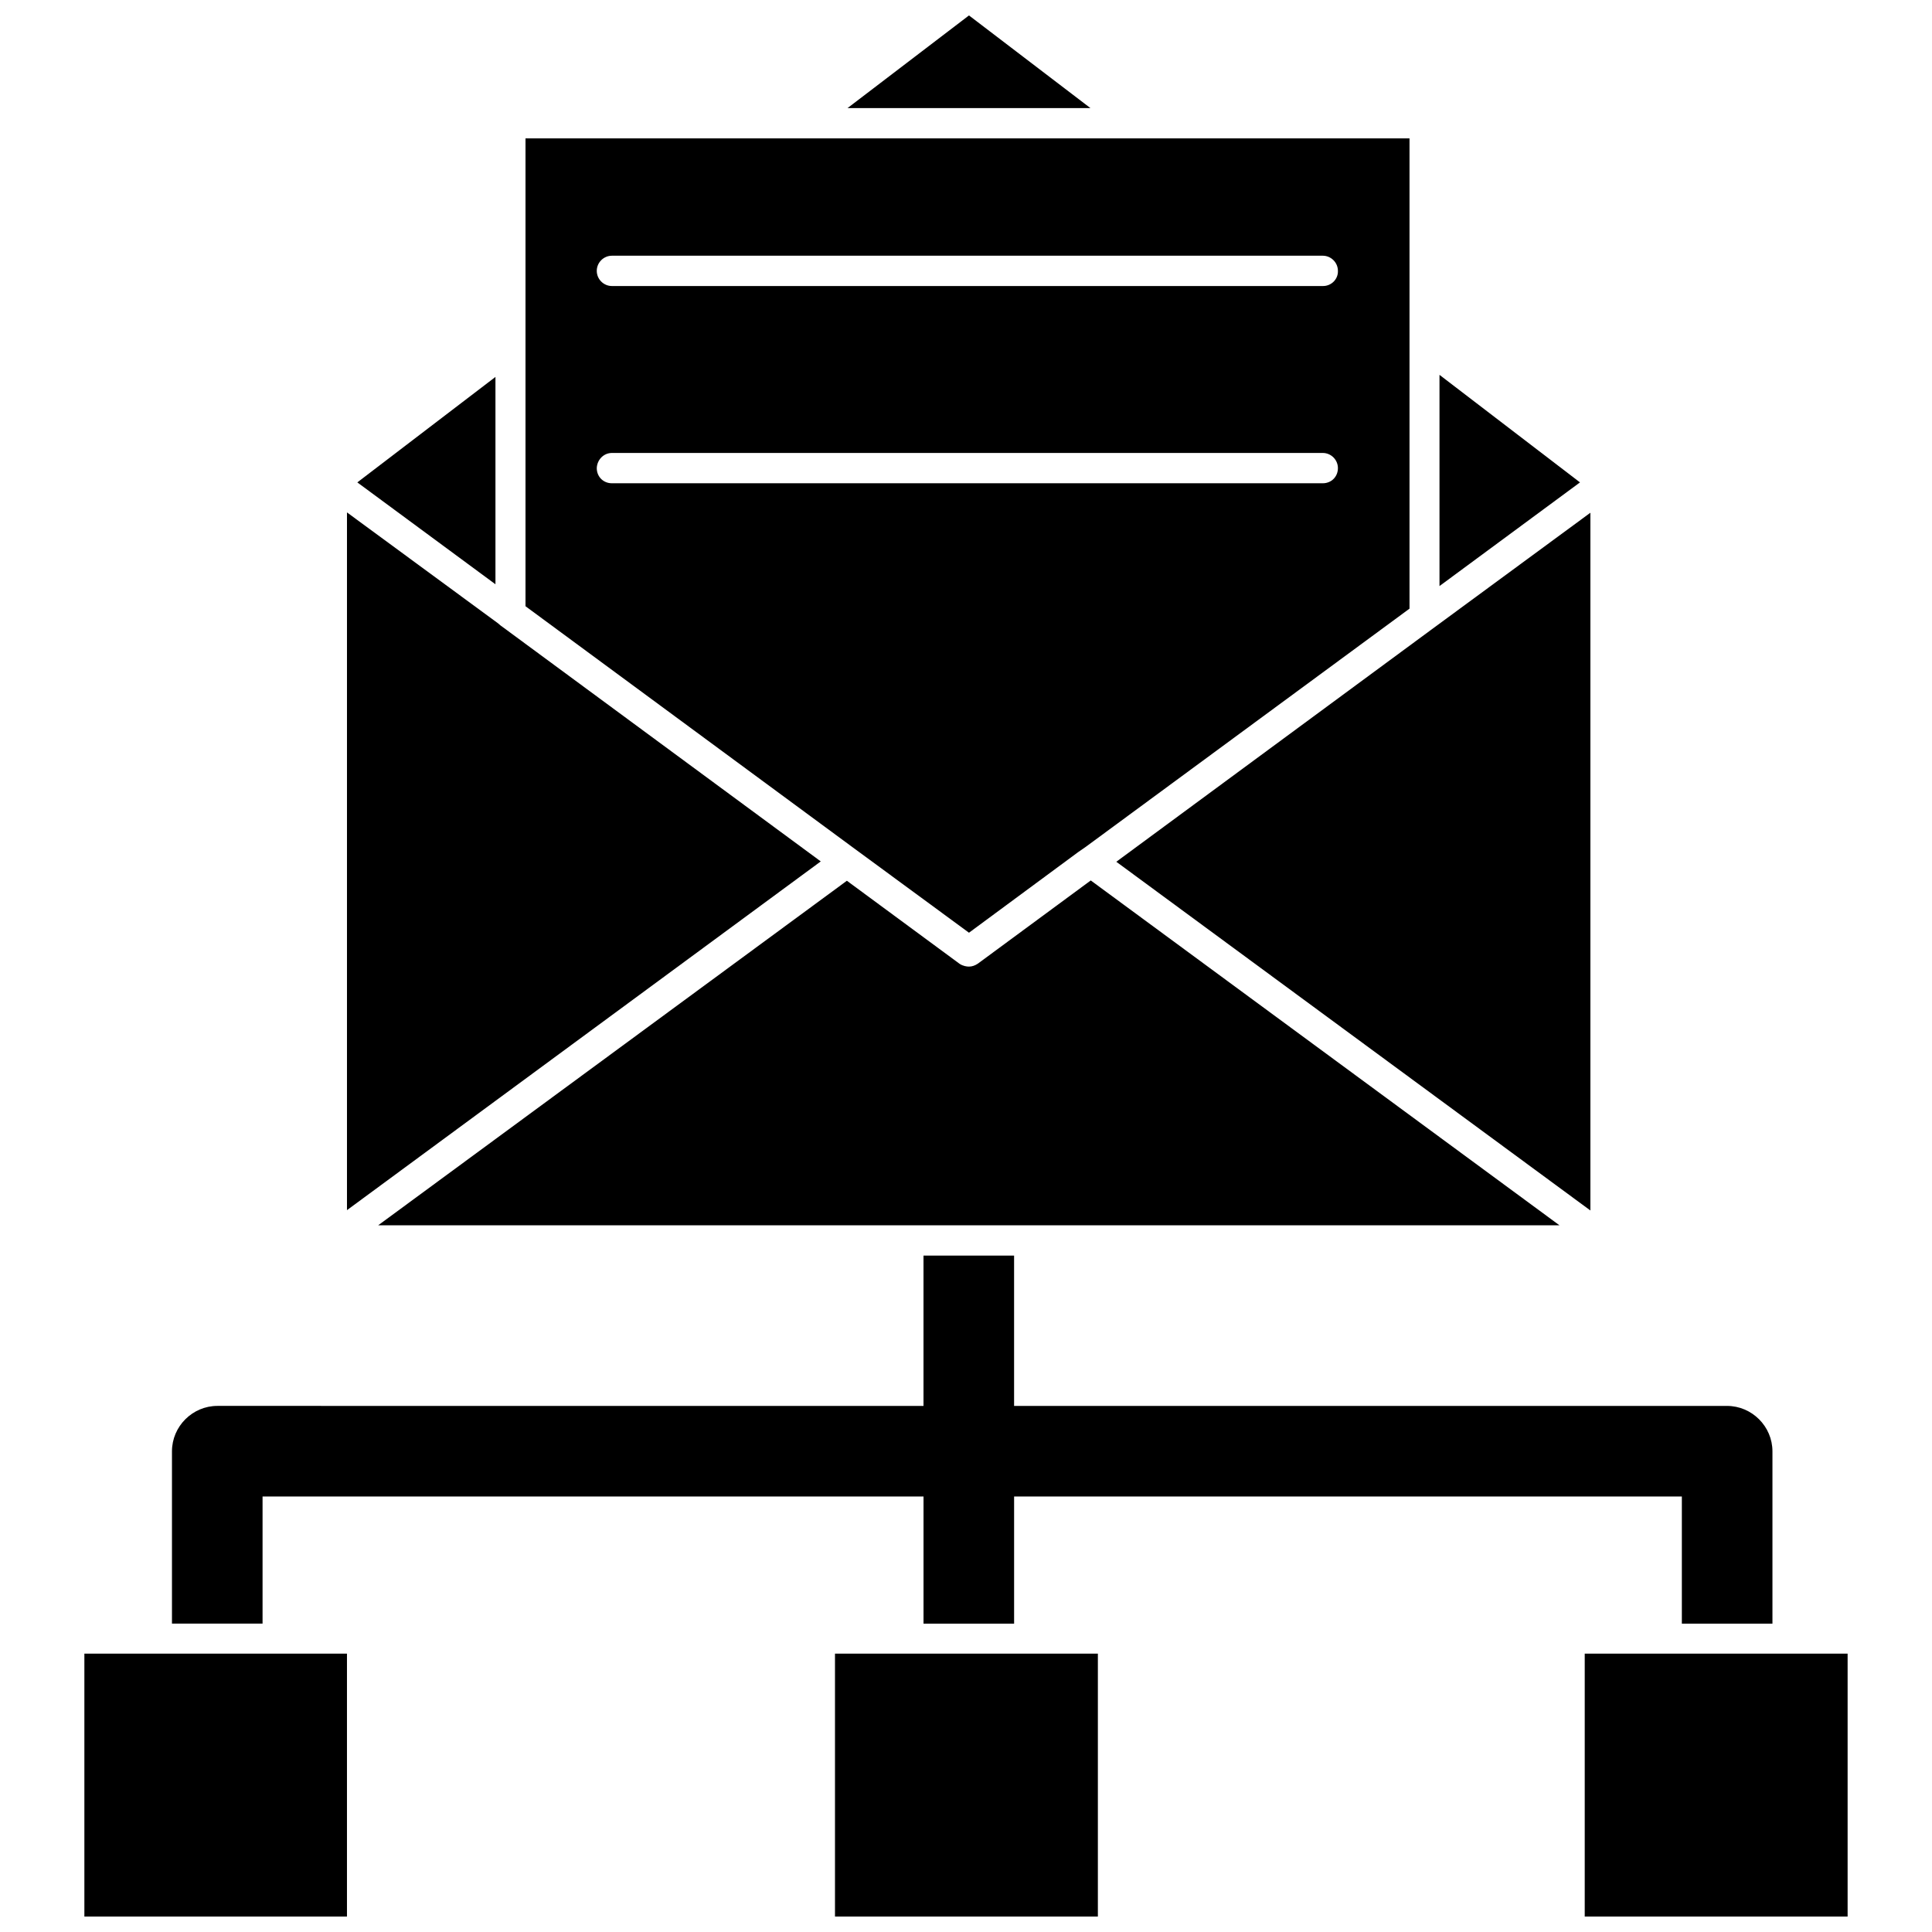
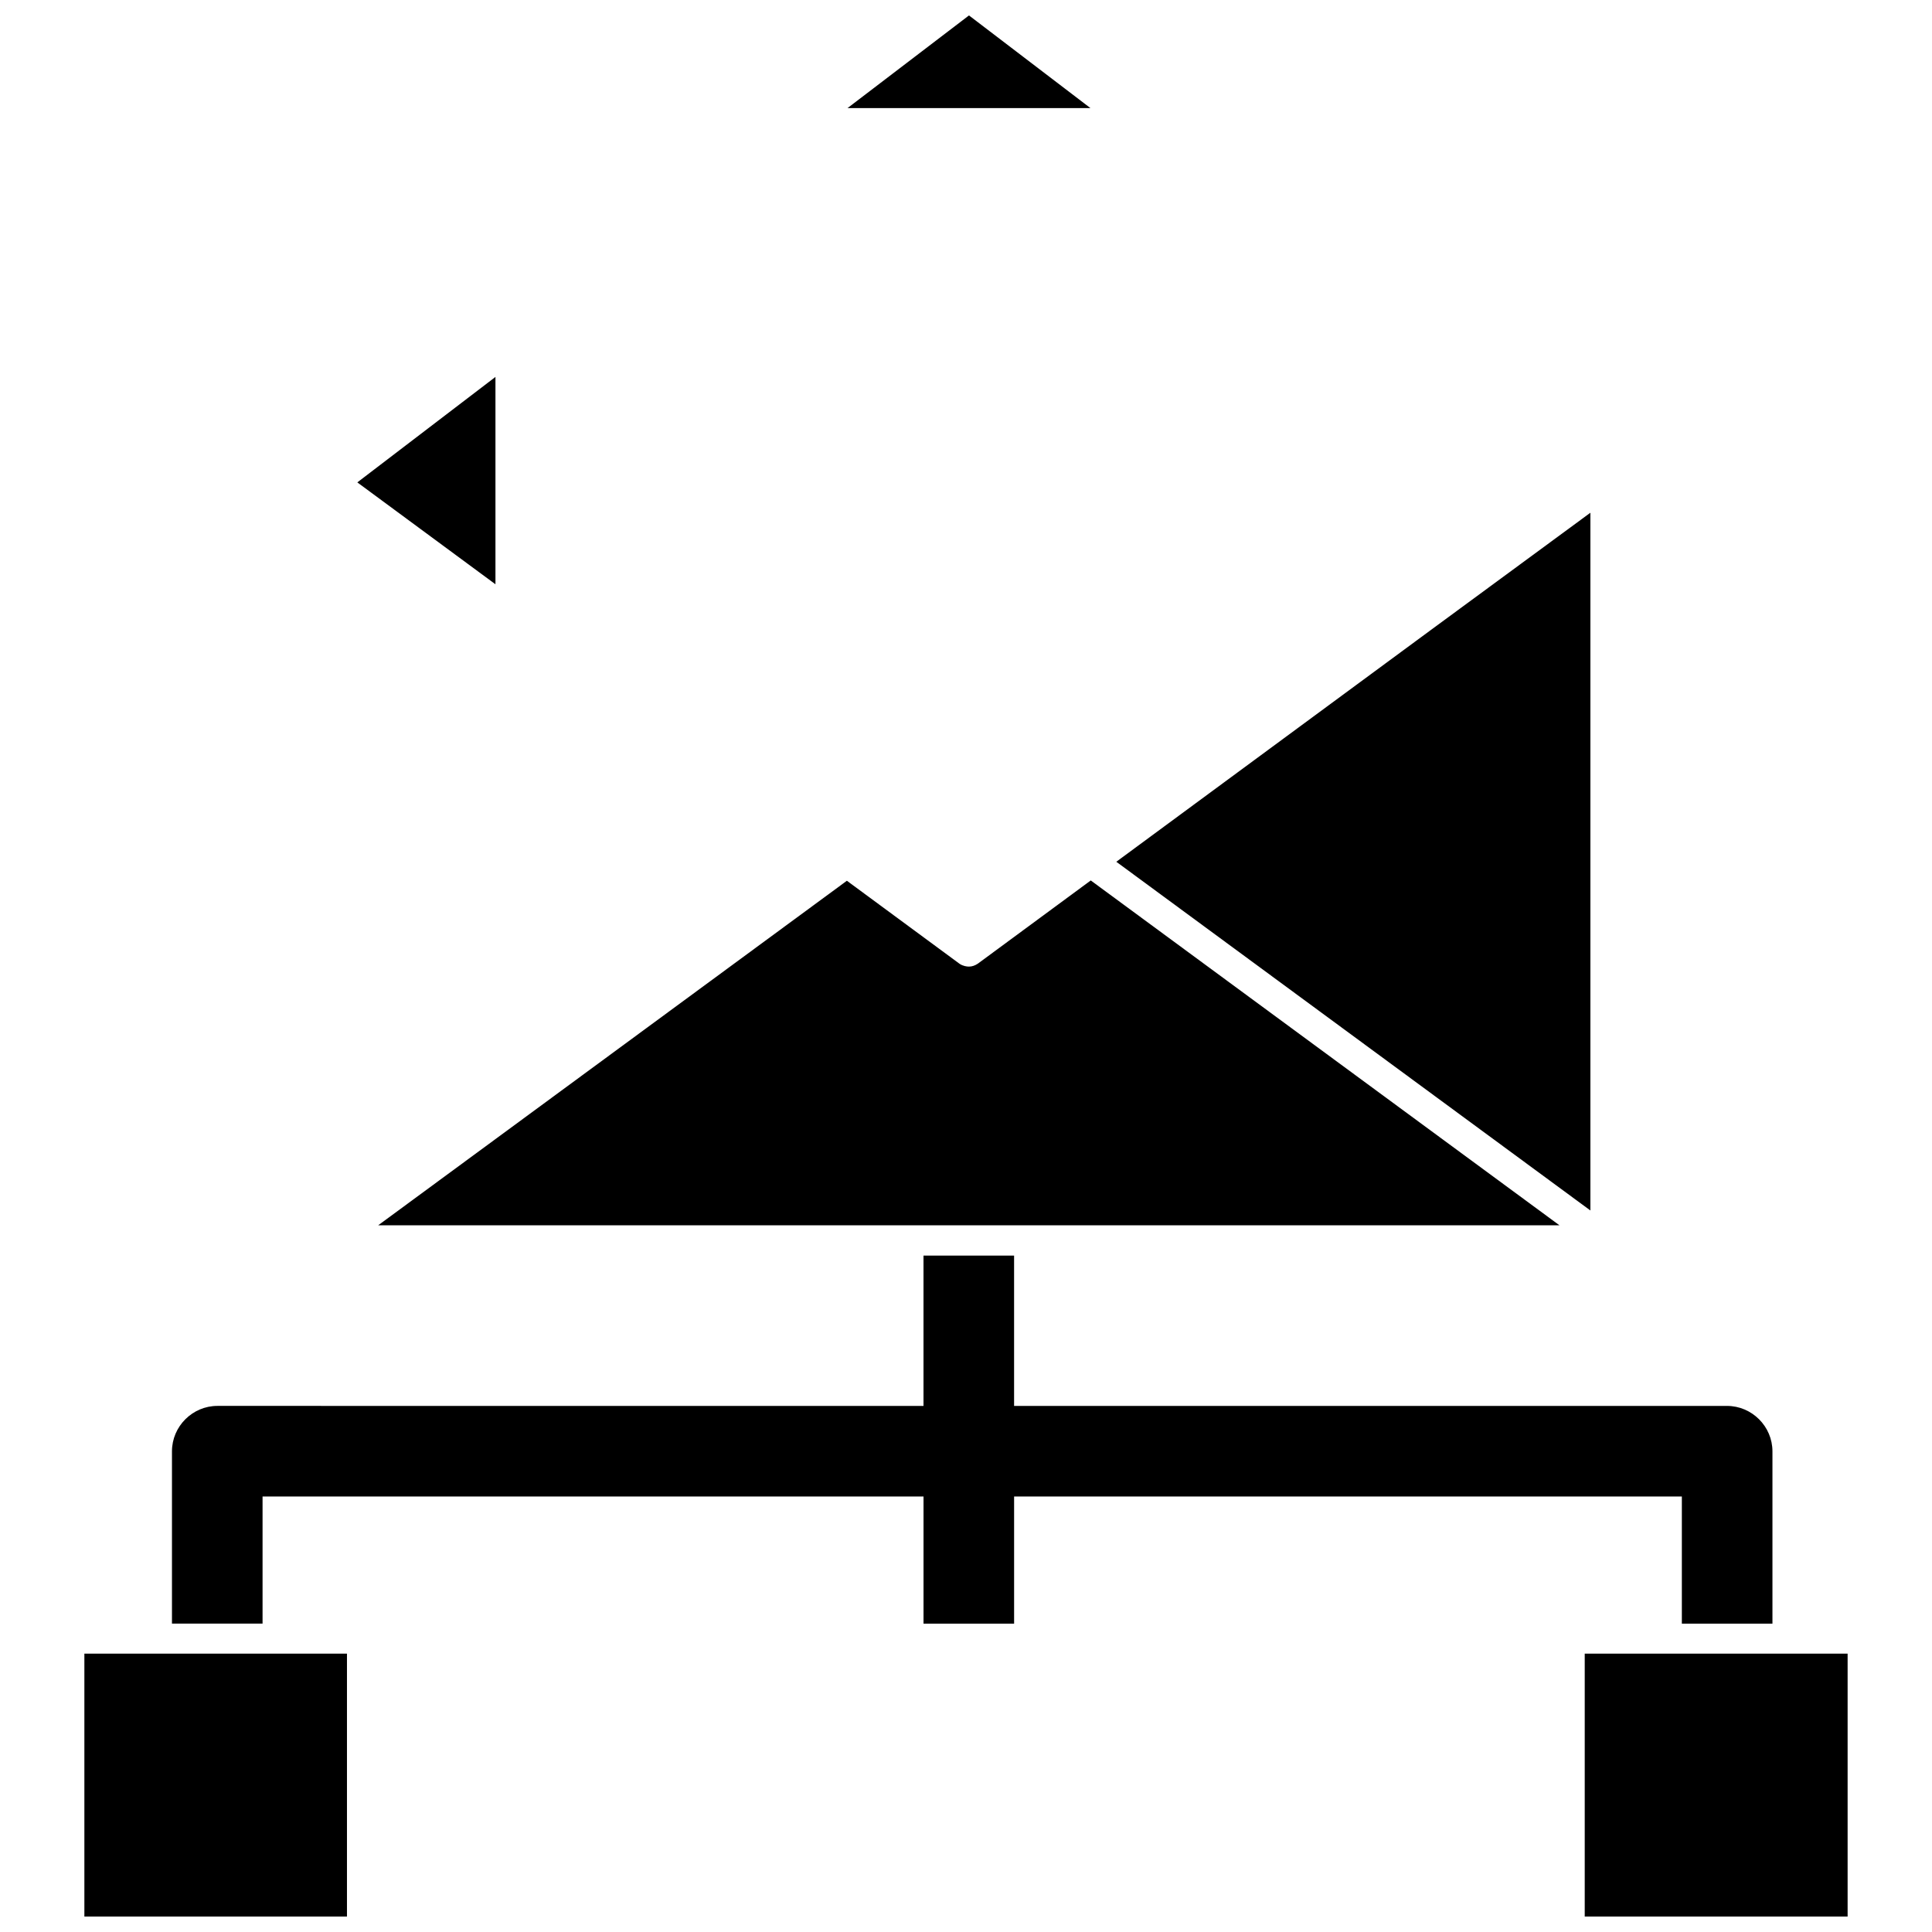
<svg xmlns="http://www.w3.org/2000/svg" width="800px" height="800px" version="1.1" viewBox="144 144 512 512">
  <defs>
    <clipPath id="d">
      <path d="m368 148.09h65v24.906h-65z" />
    </clipPath>
    <clipPath id="c">
      <path d="m166 582h70v69.902h-70z" />
    </clipPath>
    <clipPath id="b">
      <path d="m365 582h70v69.902h-70z" />
    </clipPath>
    <clipPath id="a">
      <path d="m563 582h71v69.902h-71z" />
    </clipPath>
  </defs>
  <path d="m403.15 399.37c-0.707 0.473-1.496 0.789-2.363 0.789-0.629 0-1.574-0.156-2.441-0.707l-29.914-22.043-124.22 91.316h313.07l-124.22-91.395z" />
  <path d="m565.47 464.79v-184.91l-41.879 30.781-83.758 61.715z" />
  <g clip-path="url(#d)">
    <path d="m400.79 148.09-32.195 24.562h64.391z" />
  </g>
  <path d="m275.3 243.89-36.605 27.949 36.605 27z" />
-   <path d="m525.48 243.34v55.973l37.234-27.473z" />
-   <path d="m277.12 310.1c-0.234-0.156-0.473-0.316-1.18-0.945l-39.988-29.363v184.91l125.56-92.418z" />
-   <path d="m400.79 391.18 28.891-21.332 2.047-1.418 85.805-63.133v-124.62h-234.27v123.98l86.75 63.922zm93.836-171.38h-188.46c-2.203 0-4.016-1.812-4.016-4.016s1.812-4.016 4.016-4.016h188.38c2.203 0 4.016 1.812 4.016 4.016 0.078 2.203-1.734 4.016-3.938 4.016zm-188.46 44.238h188.38c2.203 0 4.016 1.812 4.016 4.016 0 2.281-1.73 4.016-4.016 4.016h-188.38c-2.281 0-4.016-1.73-4.016-4.016 0.078-2.203 1.812-4.016 4.016-4.016z" />
  <path d="m213.67 540.59h175.07v33.691h24.008v-33.691h176.96v33.691h24.008v-45.656c0-6.613-5.434-12.043-12.043-12.043h-188.93v-39.832h-24.008v39.832l-187.12-0.004c-6.613 0-12.043 5.434-12.043 12.043v45.656h24.008v-33.688z" />
  <g clip-path="url(#c)">
    <path d="m166.36 582.23h69.59v69.668h-69.59z" />
  </g>
  <g clip-path="url(#b)">
-     <path d="m365.28 582.23h69.668v69.668h-69.668z" />
-   </g>
+     </g>
  <g clip-path="url(#a)">
    <path d="m563.97 582.23h69.668v69.668h-69.668z" />
  </g>
</svg>